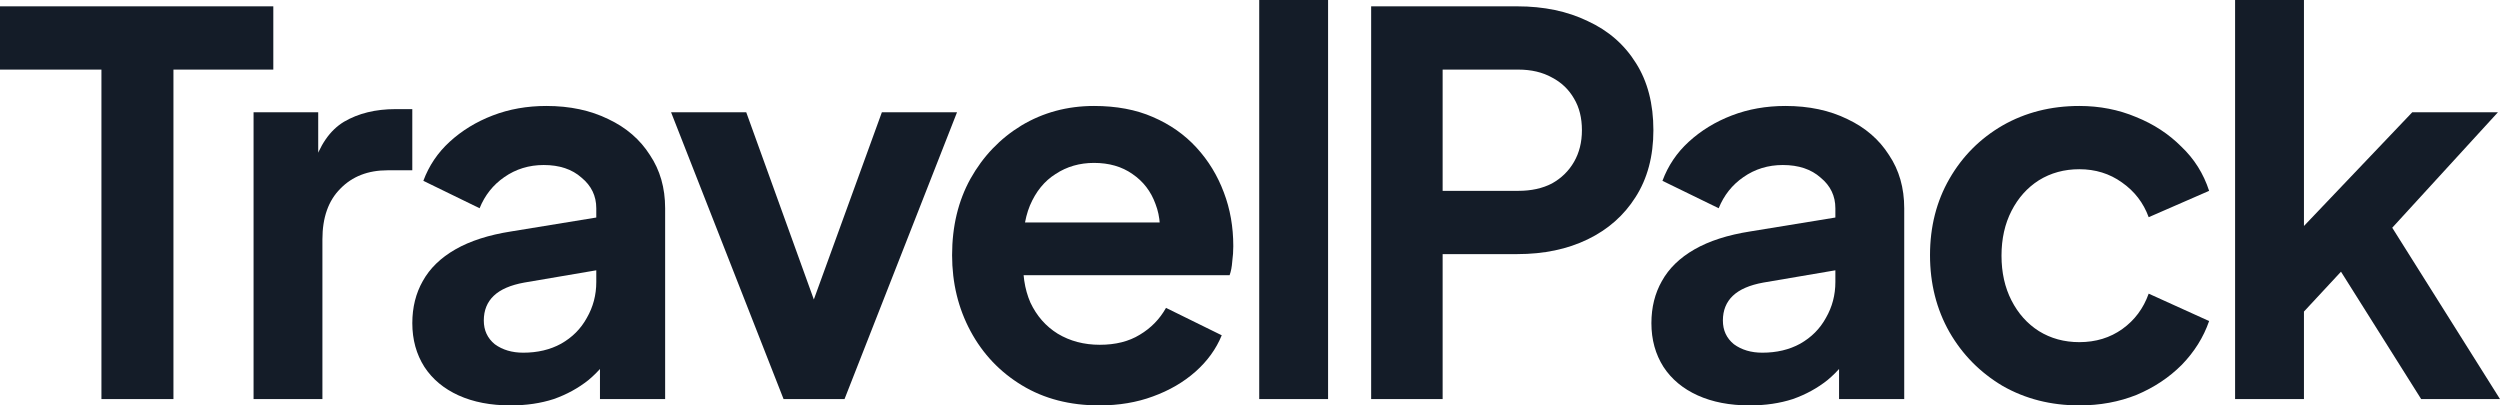
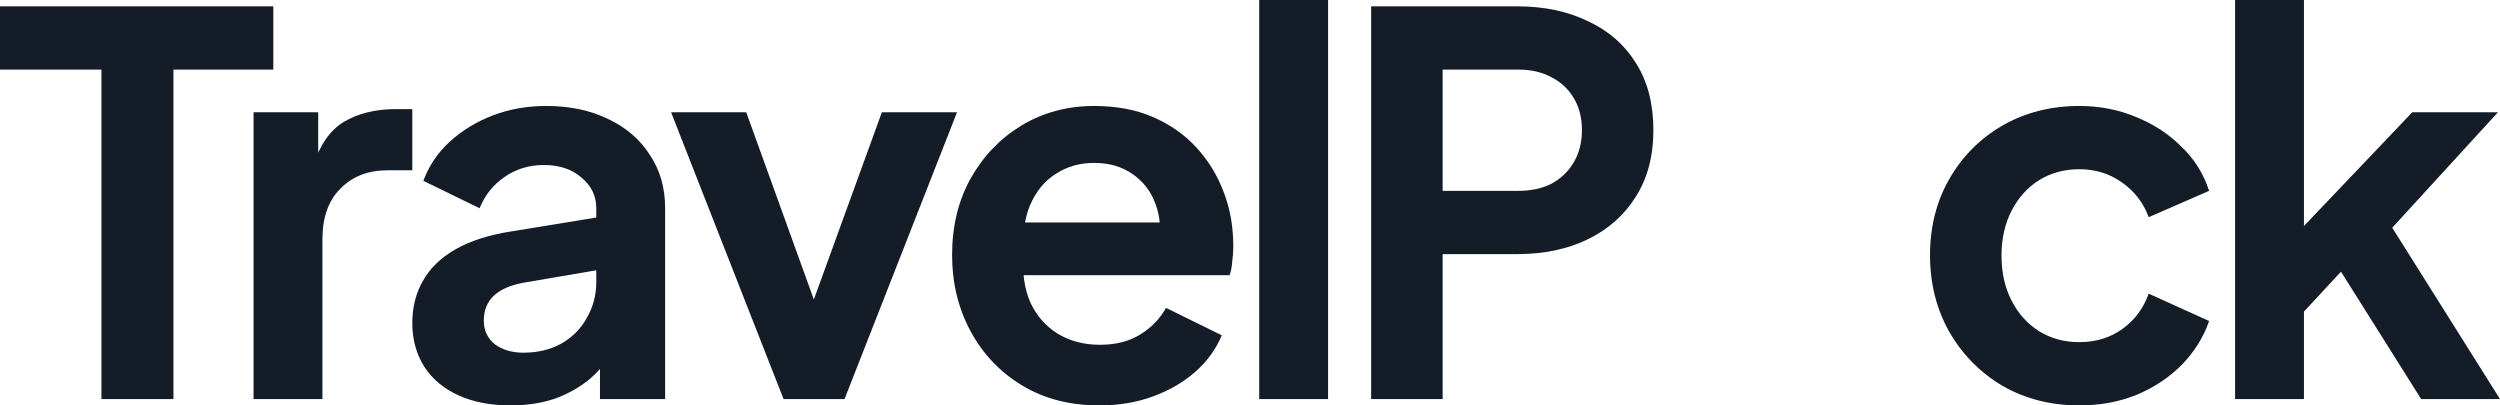
<svg xmlns="http://www.w3.org/2000/svg" width="148" height="24" viewBox="0 0 148 24" fill="none">
  <path d="M6.005 23.625V4.12H0V0.375H16.18V4.12H10.268V23.625H6.005Z" fill="#141C28" />
  <path d="M15.011 23.625V6.648H18.838V10.424L18.527 9.862C18.922 8.593 19.533 7.709 20.363 7.209C21.214 6.71 22.23 6.46 23.413 6.46H24.408V10.081H22.946C21.784 10.081 20.851 10.445 20.145 11.173C19.44 11.88 19.087 12.879 19.087 14.169V23.625H15.011Z" fill="#141C28" />
  <path d="M30.228 24C29.045 24 28.019 23.802 27.147 23.407C26.276 23.012 25.602 22.45 25.125 21.722C24.648 20.973 24.409 20.109 24.409 19.131C24.409 18.195 24.616 17.363 25.031 16.635C25.446 15.886 26.089 15.261 26.961 14.762C27.832 14.263 28.931 13.909 30.259 13.701L35.798 12.796V15.917L31.037 16.728C30.228 16.874 29.626 17.134 29.232 17.509C28.838 17.883 28.641 18.372 28.641 18.975C28.641 19.558 28.859 20.026 29.294 20.38C29.751 20.713 30.311 20.879 30.975 20.879C31.825 20.879 32.572 20.702 33.215 20.349C33.879 19.974 34.387 19.464 34.74 18.819C35.113 18.174 35.3 17.467 35.3 16.697V12.328C35.3 11.6 35.009 10.996 34.428 10.518C33.868 10.018 33.122 9.769 32.188 9.769C31.317 9.769 30.539 10.008 29.854 10.486C29.191 10.944 28.703 11.558 28.392 12.328L25.062 10.705C25.394 9.81 25.913 9.04 26.618 8.395C27.344 7.73 28.195 7.209 29.17 6.835C30.145 6.46 31.203 6.273 32.344 6.273C33.734 6.273 34.958 6.533 36.016 7.053C37.073 7.553 37.893 8.26 38.474 9.176C39.075 10.07 39.376 11.121 39.376 12.328V23.625H35.518V20.723L36.389 20.661C35.953 21.389 35.435 22.003 34.833 22.502C34.231 22.98 33.547 23.355 32.779 23.625C32.012 23.875 31.161 24 30.228 24Z" fill="#141C28" />
  <path d="M46.387 23.625L39.728 6.648H44.178L49.001 20.005H47.352L52.206 6.648H56.655L49.996 23.625H46.387Z" fill="#141C28" />
  <path d="M65.077 24C63.334 24 61.809 23.605 60.503 22.814C59.196 22.023 58.179 20.952 57.453 19.599C56.727 18.247 56.364 16.749 56.364 15.105C56.364 13.399 56.727 11.891 57.453 10.58C58.2 9.248 59.206 8.198 60.471 7.428C61.758 6.658 63.189 6.273 64.766 6.273C66.093 6.273 67.255 6.492 68.251 6.928C69.267 7.365 70.128 7.969 70.833 8.739C71.538 9.508 72.078 10.393 72.451 11.391C72.825 12.369 73.011 13.43 73.011 14.575C73.011 14.866 72.991 15.168 72.949 15.48C72.928 15.792 72.876 16.062 72.793 16.291H59.725V13.17H70.491L68.562 14.637C68.748 13.68 68.697 12.827 68.406 12.078C68.136 11.329 67.68 10.736 67.037 10.299C66.415 9.862 65.657 9.644 64.766 9.644C63.915 9.644 63.158 9.862 62.494 10.299C61.83 10.715 61.322 11.339 60.969 12.172C60.637 12.983 60.513 13.971 60.596 15.136C60.513 16.177 60.648 17.103 61 17.914C61.374 18.705 61.913 19.319 62.618 19.756C63.344 20.192 64.174 20.411 65.108 20.411C66.041 20.411 66.83 20.213 67.473 19.818C68.136 19.423 68.655 18.892 69.028 18.226L72.327 19.849C71.995 20.661 71.476 21.378 70.771 22.003C70.066 22.627 69.225 23.116 68.251 23.469C67.296 23.823 66.238 24 65.077 24Z" fill="#141C28" />
  <path d="M74.546 23.625V0H78.622V23.625H74.546Z" fill="#141C28" />
  <path d="M81.172 23.625V0.375H89.822C91.399 0.375 92.789 0.666 93.992 1.248C95.216 1.81 96.17 2.642 96.855 3.745C97.539 4.827 97.881 6.148 97.881 7.709C97.881 9.248 97.529 10.57 96.823 11.672C96.139 12.754 95.195 13.586 93.992 14.169C92.789 14.752 91.399 15.043 89.822 15.043H85.404V23.625H81.172ZM85.404 11.298H89.884C90.652 11.298 91.316 11.152 91.876 10.861C92.436 10.549 92.872 10.122 93.183 9.581C93.494 9.04 93.65 8.416 93.65 7.709C93.65 6.98 93.494 6.356 93.183 5.836C92.872 5.295 92.436 4.879 91.876 4.588C91.316 4.276 90.652 4.12 89.884 4.12H85.404V11.298Z" fill="#141C28" />
-   <path d="M103.582 24C102.4 24 101.373 23.802 100.502 23.407C99.63 23.012 98.956 22.45 98.479 21.722C98.002 20.973 97.763 20.109 97.763 19.131C97.763 18.195 97.971 17.363 98.386 16.635C98.801 15.886 99.444 15.261 100.315 14.762C101.186 14.263 102.286 13.909 103.613 13.701L109.152 12.796V15.917L104.391 16.728C103.582 16.874 102.981 17.134 102.586 17.509C102.192 17.883 101.995 18.372 101.995 18.975C101.995 19.558 102.213 20.026 102.649 20.38C103.105 20.713 103.665 20.879 104.329 20.879C105.179 20.879 105.926 20.702 106.569 20.349C107.233 19.974 107.741 19.464 108.094 18.819C108.467 18.174 108.654 17.467 108.654 16.697V12.328C108.654 11.6 108.364 10.996 107.783 10.518C107.223 10.018 106.476 9.769 105.542 9.769C104.671 9.769 103.893 10.008 103.209 10.486C102.545 10.944 102.057 11.558 101.746 12.328L98.417 10.705C98.749 9.81 99.267 9.04 99.973 8.395C100.699 7.73 101.549 7.209 102.524 6.835C103.499 6.46 104.557 6.273 105.698 6.273C107.088 6.273 108.312 6.533 109.37 7.053C110.428 7.553 111.247 8.26 111.828 9.176C112.43 10.07 112.73 11.121 112.73 12.328V23.625H108.872V20.723L109.743 20.661C109.308 21.389 108.789 22.003 108.187 22.502C107.586 22.98 106.901 23.355 106.134 23.625C105.366 23.875 104.516 24 103.582 24Z" fill="#141C28" />
  <path d="M123.095 24C121.414 24 119.9 23.615 118.552 22.845C117.224 22.055 116.176 20.994 115.409 19.662C114.641 18.309 114.257 16.791 114.257 15.105C114.257 13.42 114.641 11.912 115.409 10.58C116.176 9.248 117.224 8.198 118.552 7.428C119.9 6.658 121.414 6.273 123.095 6.273C124.298 6.273 125.418 6.492 126.455 6.928C127.492 7.345 128.384 7.927 129.131 8.676C129.899 9.404 130.448 10.278 130.78 11.298L127.202 12.858C126.891 12.005 126.362 11.319 125.615 10.798C124.889 10.278 124.049 10.018 123.095 10.018C122.203 10.018 121.404 10.237 120.699 10.674C120.014 11.111 119.475 11.714 119.081 12.484C118.686 13.254 118.489 14.138 118.489 15.136C118.489 16.135 118.686 17.02 119.081 17.789C119.475 18.559 120.014 19.163 120.699 19.599C121.404 20.036 122.203 20.255 123.095 20.255C124.07 20.255 124.92 19.995 125.646 19.475C126.372 18.954 126.891 18.258 127.202 17.384L130.78 19.006C130.448 19.964 129.909 20.827 129.162 21.597C128.415 22.346 127.523 22.939 126.486 23.376C125.449 23.792 124.318 24 123.095 24Z" fill="#141C28" />
  <path d="M132.317 23.625V0H136.394V15.48L134.838 15.012L142.804 6.648H147.876L141.621 13.482L148 23.625H143.333L137.794 14.824L140.221 14.325L135.118 19.818L136.394 17.321V23.625H132.317Z" fill="#141C28" />
</svg>